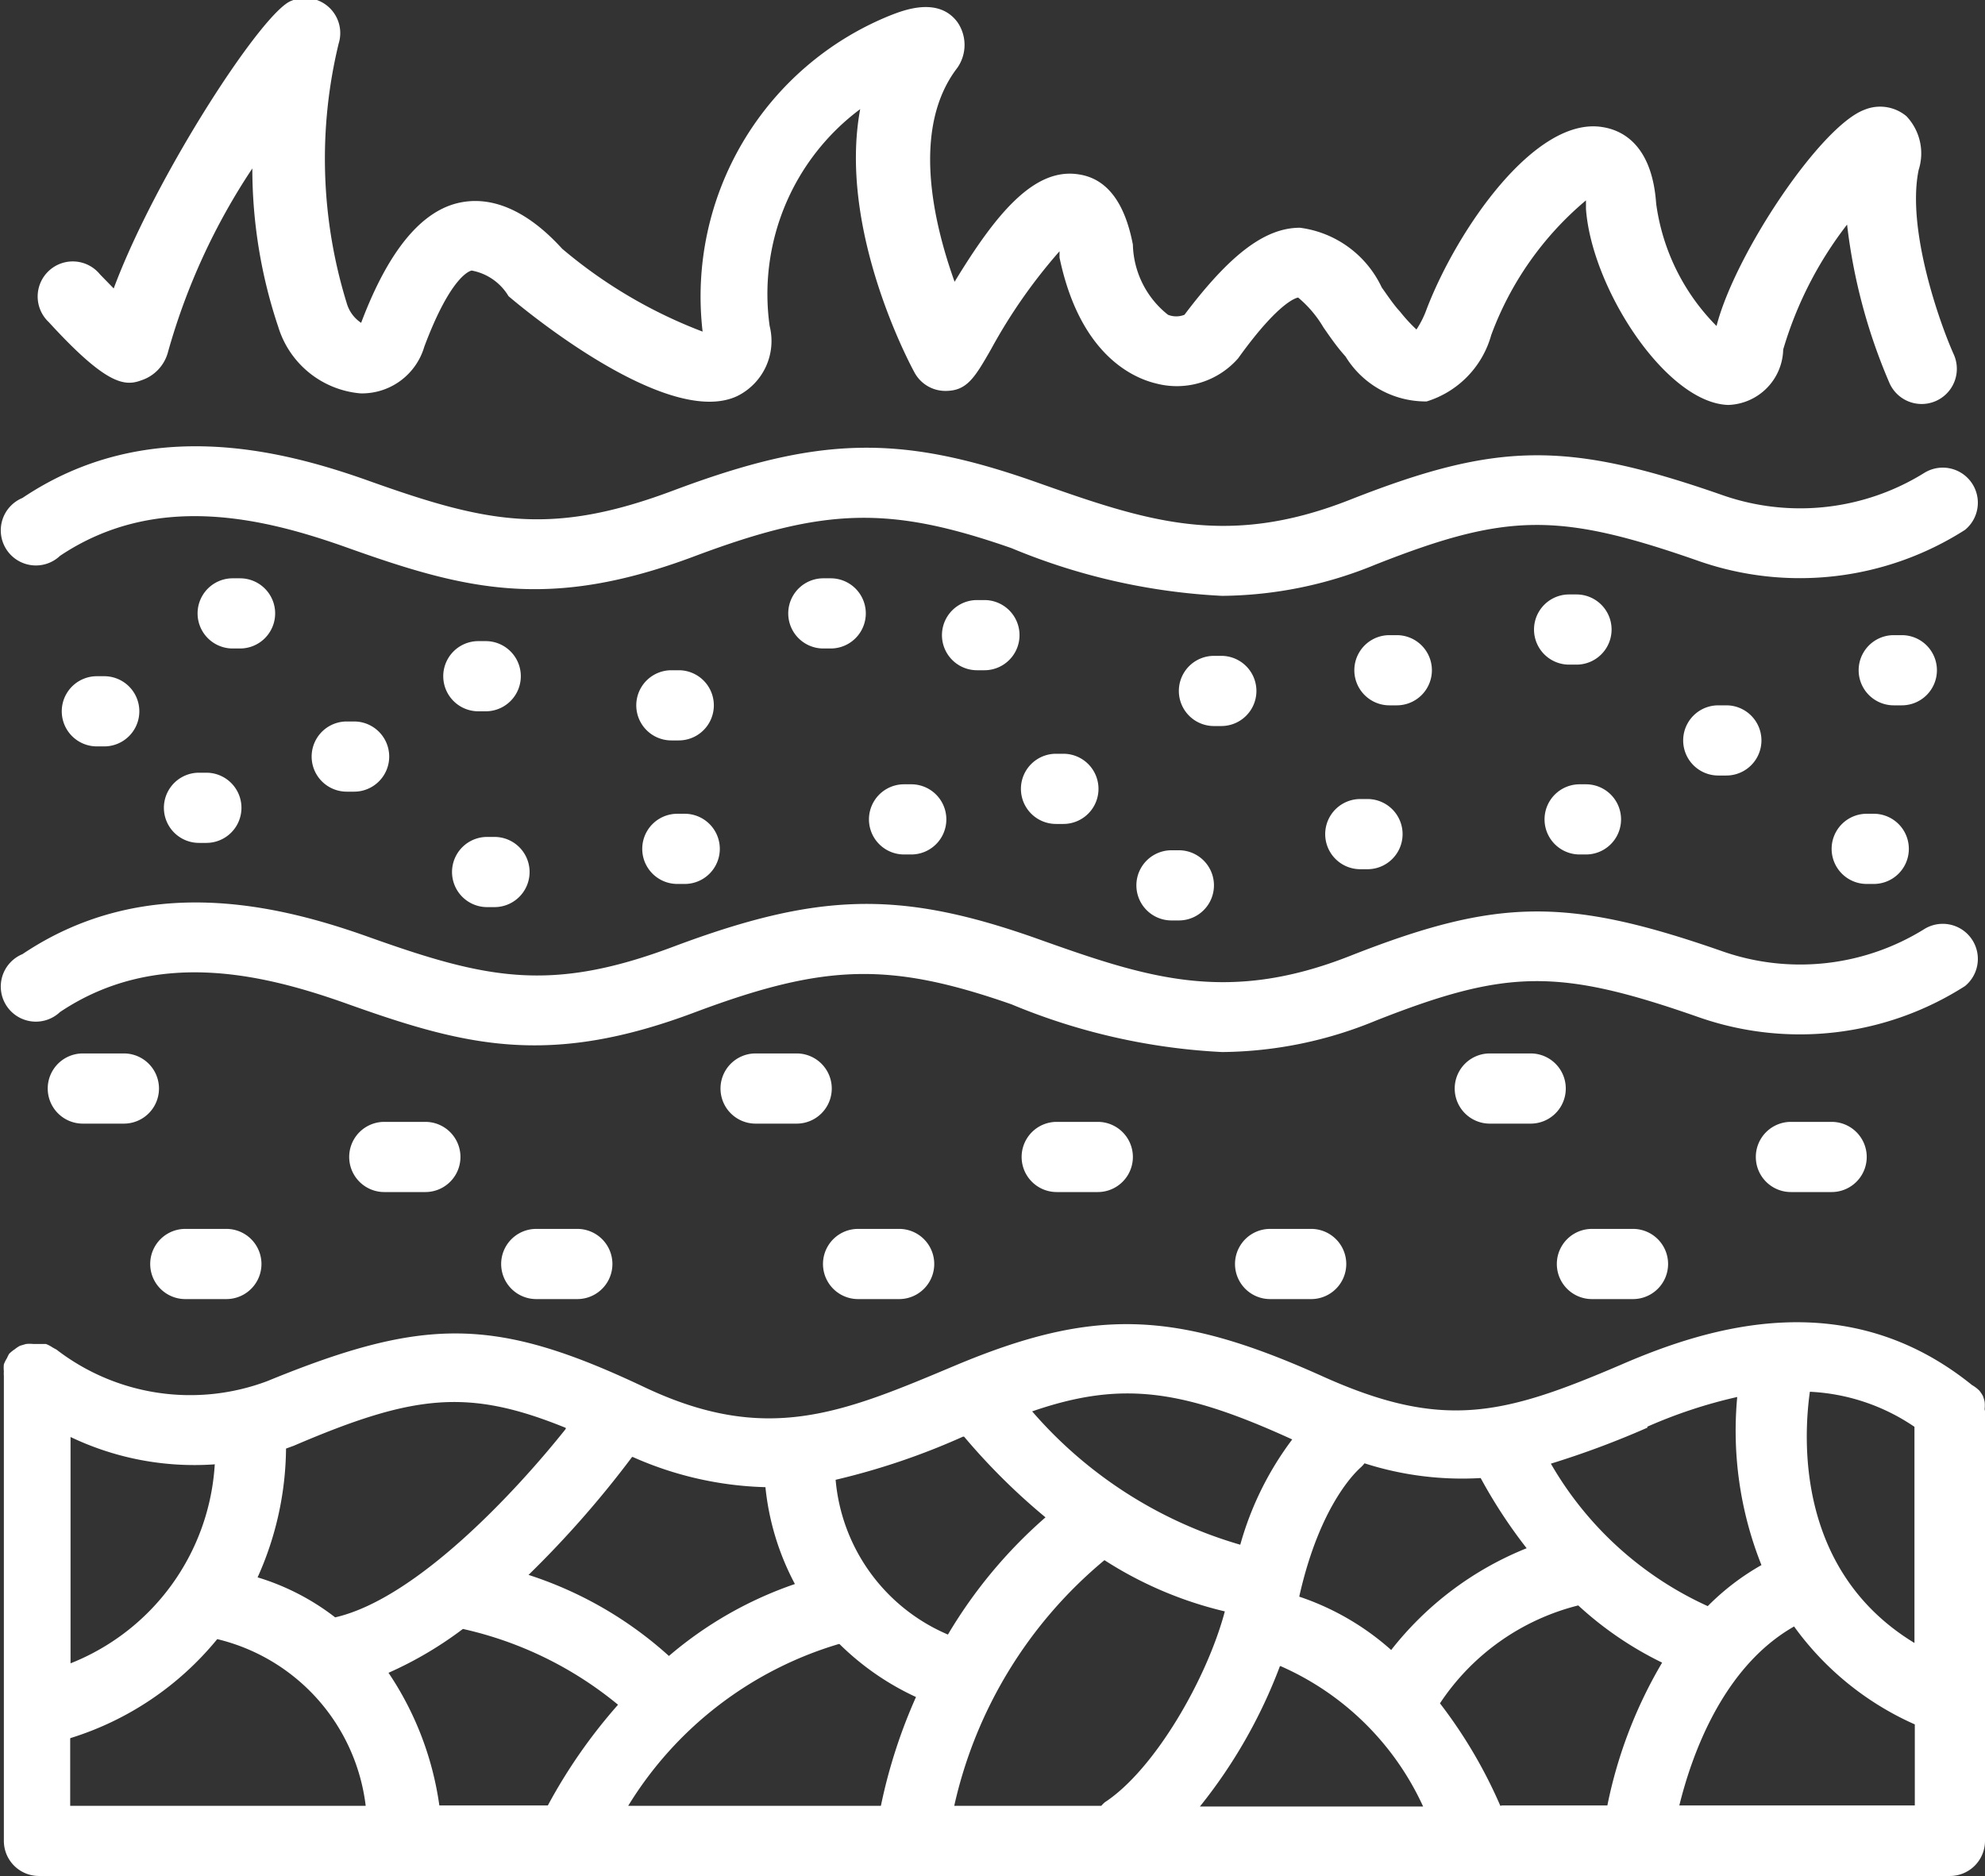
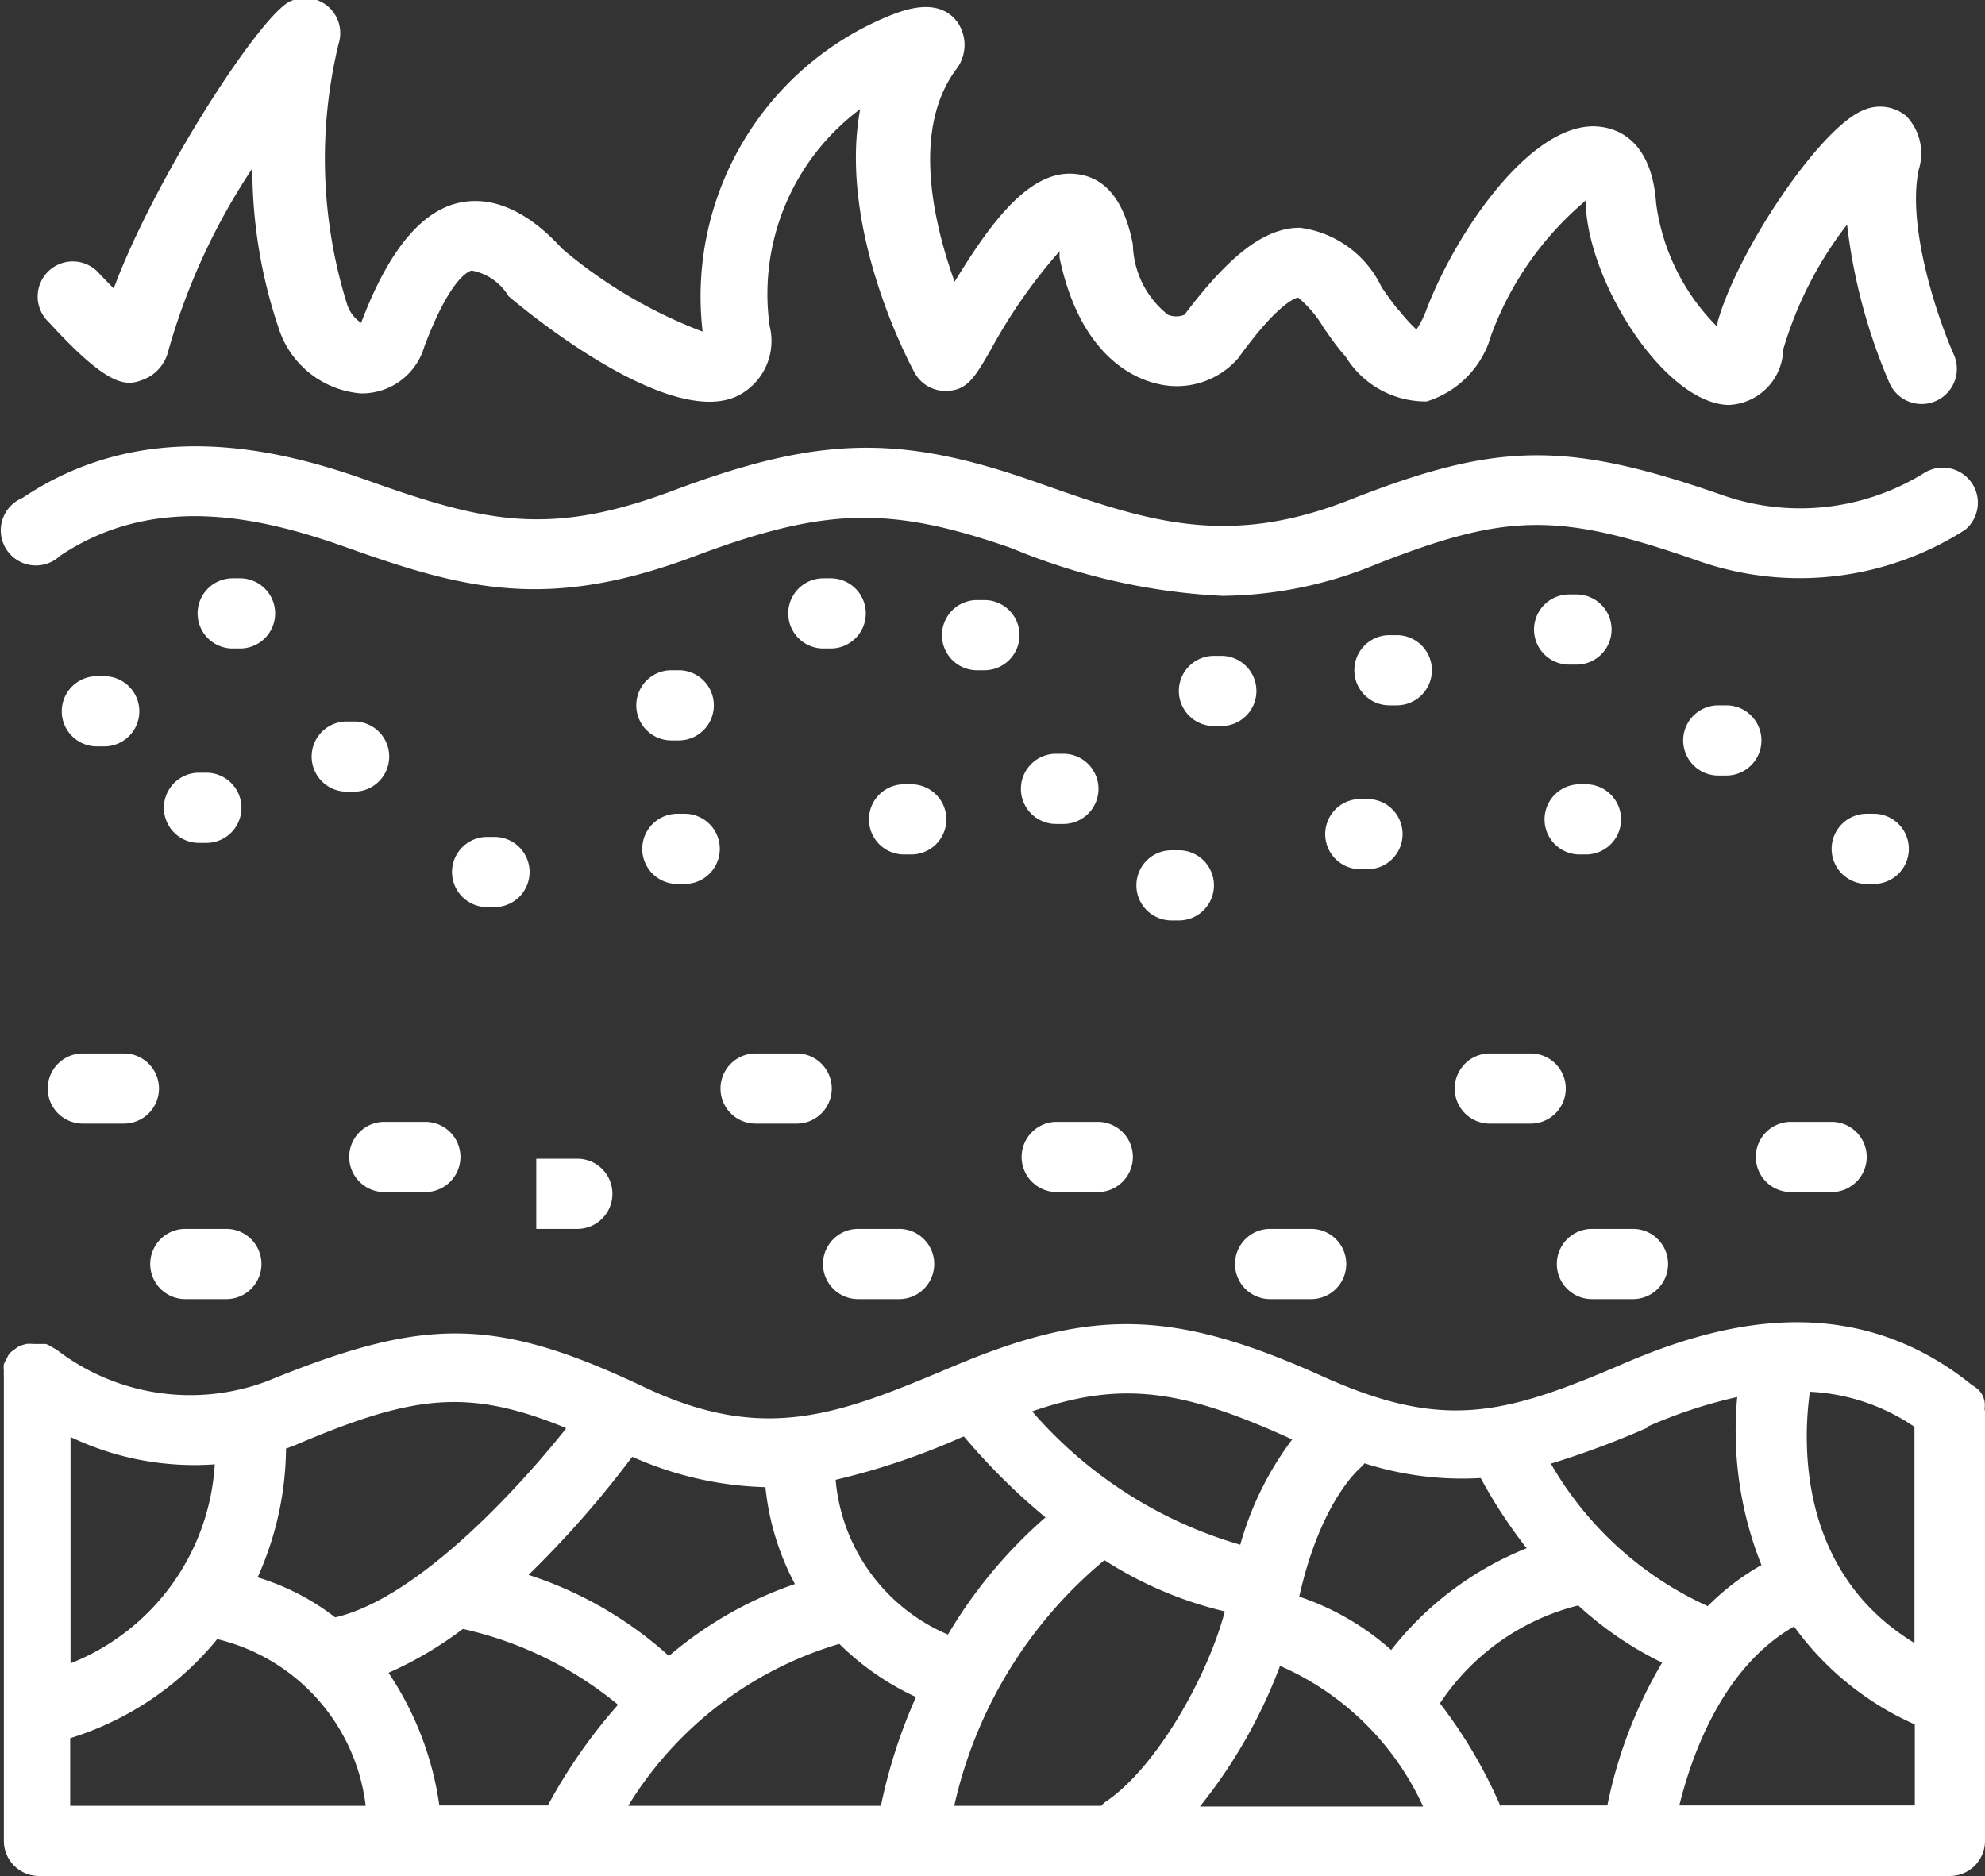
<svg xmlns="http://www.w3.org/2000/svg" id="Layer_1" data-name="Layer 1" viewBox="0 0 56.56 53.46">
  <rect x="0" y="0" width="56.56" height="53.46" fill="#333333" stroke="none" />
  <defs>
    <style>.cls-1{fill:#fff;}</style>
  </defs>
  <title>icon06</title>
-   <path class="cls-1" d="M27.52,44.82c2.72-1.82,5.76-1.09,8.11-.26,3.41,1.22,5.79,1.85,10,.26,3.69-1.38,5.53-1.43,9-.22a17.88,17.88,0,0,0,6,1.36A11.68,11.68,0,0,0,65,45.07c3.75-1.48,5.22-1.5,9.22-.1a8.73,8.73,0,0,0,7.58-.89,1,1,0,0,0-1.15-1.63,6.7,6.7,0,0,1-5.76.64c-4.44-1.55-6.42-1.52-10.61.13-3.55,1.4-5.83.61-9-.52-3.85-1.35-6.16-1.29-10.29.26-3.49,1.31-5.31.92-8.65-.27-2.57-.92-6.39-1.87-9.89.48A1,1,0,1,0,27.52,44.82Z" transform="translate(-25.81 -15.98)" />
  <path class="cls-1" d="M76.84,47.95a1,1,0,0,0,0,2H78a1,1,0,0,0,0-2H76.84Z" transform="translate(-25.81 -15.98)" />
  <path class="cls-1" d="M69.42,46H68.26a1,1,0,0,0,0,2h1.17A1,1,0,0,0,69.42,46Z" transform="translate(-25.81 -15.98)" />
  <path class="cls-1" d="M71.17,53h1.17a1,1,0,0,0,0-2H71.17A1,1,0,0,0,71.17,53Z" transform="translate(-25.81 -15.98)" />
  <path class="cls-1" d="M62,51a1,1,0,0,0,0,2h1.17a1,1,0,0,0,0-2H62Z" transform="translate(-25.81 -15.98)" />
  <path class="cls-1" d="M55.92,47.95a1,1,0,0,0,0,2h1.17a1,1,0,0,0,0-2H55.92Z" transform="translate(-25.81 -15.98)" />
  <path class="cls-1" d="M48.51,46H47.34a1,1,0,0,0,0,2h1.17A1,1,0,0,0,48.51,46Z" transform="translate(-25.81 -15.98)" />
  <path class="cls-1" d="M50.26,53h1.17a1,1,0,0,0,0-2H50.26A1,1,0,0,0,50.26,53Z" transform="translate(-25.81 -15.98)" />
-   <path class="cls-1" d="M41.09,51a1,1,0,0,0,0,2h1.17a1,1,0,0,0,0-2H41.09Z" transform="translate(-25.81 -15.98)" />
+   <path class="cls-1" d="M41.09,51h1.17a1,1,0,0,0,0-2H41.09Z" transform="translate(-25.81 -15.98)" />
  <path class="cls-1" d="M36.76,47.95a1,1,0,0,0,0,2h1.17a1,1,0,0,0,0-2H36.76Z" transform="translate(-25.81 -15.98)" />
  <path class="cls-1" d="M29.34,46H28.17a1,1,0,0,0,0,2h1.17A1,1,0,0,0,29.34,46Z" transform="translate(-25.81 -15.98)" />
  <path class="cls-1" d="M31.09,53h1.17a1,1,0,0,0,0-2H31.09A1,1,0,1,0,31.09,53Z" transform="translate(-25.81 -15.98)" />
  <path class="cls-1" d="M82.36,56.13a1,1,0,0,0,0-.2,1,1,0,0,0-.05-0.17,1,1,0,0,0-.1-0.15A1,1,0,0,0,82,55.45l0,0c-3.54-2.86-7.42-1.7-10-.58-3.36,1.44-5.08,1.88-8.53.32-4.18-1.88-6.51-1.95-10.46-.29-3.23,1.36-5.37,2.26-8.86.6-4.23-2-6.24-2-10.73-.16a6.24,6.24,0,0,1-6-.9l-0.11-.06a0.93,0.93,0,0,0-.19-0.1l-0.2,0-0.13,0H26.76a0.94,0.94,0,0,0-.21,0l-0.17.05a0.93,0.93,0,0,0-.15.1,1,1,0,0,0-.16.13l0,0a0.94,0.94,0,0,0-.06.12,1,1,0,0,0-.09.18,1,1,0,0,0,0,.2,0.92,0.92,0,0,0,0,.13V68.44a1,1,0,0,0,1,1H81.37a1,1,0,0,0,1-1V56.19S82.36,56.15,82.36,56.13Zm-5-.49a5.77,5.77,0,0,1,3,1v6.16C77,60.76,77.19,57,77.38,55.64Zm-4.62,1a13.91,13.91,0,0,1,2.57-.85A10.34,10.34,0,0,0,76,60.58a7,7,0,0,0-1.53,1.17A9.87,9.87,0,0,1,70,57.69,25.44,25.44,0,0,0,72.76,56.66ZM68.56,67.44a13.7,13.7,0,0,0-1.72-2.92,6.67,6.67,0,0,1,3.94-2.79,9.93,9.93,0,0,0,2.39,1.63,13.06,13.06,0,0,0-1.56,4.07h-3ZM53,67.44a12.69,12.69,0,0,1,4.28-7,11,11,0,0,0,3.43,1.46c-0.51,1.92-2,4.51-3.42,5.44a0.94,0.94,0,0,0-.1.1H53Zm-14.67,0a9,9,0,0,0-1.45-3.79A10.72,10.72,0,0,0,39,62.4a10.55,10.55,0,0,1,4.42,2.16,15.24,15.24,0,0,0-2,2.87H38.31Zm5.51-9.94a9.91,9.91,0,0,0,3.78.86,7.46,7.46,0,0,0,.84,2.76,11,11,0,0,0-3.59,2.05,11,11,0,0,0-4-2.31A29,29,0,0,0,43.82,57.5Zm9.44-.58a18.24,18.24,0,0,0,2.32,2.3,13.67,13.67,0,0,0-2.78,3.34,5.29,5.29,0,0,1-3.2-4.41A20.06,20.06,0,0,0,53.25,56.92Zm-3.55,5.91a7.68,7.68,0,0,0,2.18,1.51,15.13,15.13,0,0,0-1,3.1h-7.2A10.56,10.56,0,0,1,49.71,62.83Zm12.57,0.63a8,8,0,0,1,4.06,4H60A14.56,14.56,0,0,0,62.28,63.46ZM68,58.1a14.36,14.36,0,0,0,1.31,2A9.29,9.29,0,0,0,65.45,63a7.52,7.52,0,0,0-2.62-1.52c0.61-2.73,1.71-3.64,1.76-3.69a0.86,0.86,0,0,0,.1-0.11A9.09,9.09,0,0,0,68,58.1ZM62.63,57h0a9,9,0,0,0-1.48,3,12.4,12.4,0,0,1-5.93-3.8C57.77,55.32,59.5,55.57,62.63,57Zm-20.7-.3c-1.4,1.76-4.25,4.84-6.57,5.37a6.85,6.85,0,0,0-2.21-1.14,9.1,9.1,0,0,0,.81-3.67l0.22-.08C37.61,55.71,39.15,55.54,41.93,56.67Zm-10,1a6.52,6.52,0,0,1-4.11,5.68V56.93A8.18,8.18,0,0,0,31.92,57.71Zm-4.11,7.81A8.75,8.75,0,0,0,32,62.69a5.57,5.57,0,0,1,4.23,4.75H27.81V65.52Zm45.84,1.92c0.35-1.42,1.23-3.94,3.27-5.1a8.47,8.47,0,0,0,3.44,2.79v2.31H73.66Z" transform="translate(-25.81 -15.98)" />
  <path class="cls-1" d="M27.52,31.82c2.72-1.82,5.76-1.09,8.11-.26,3.41,1.22,5.79,1.85,10,.26,3.69-1.38,5.53-1.43,9-.22a17.88,17.88,0,0,0,6,1.36A11.68,11.68,0,0,0,65,32.07c3.75-1.48,5.22-1.5,9.22-.1a8.74,8.74,0,0,0,7.58-.89,1,1,0,0,0-1.15-1.63,6.7,6.7,0,0,1-5.76.64c-4.44-1.55-6.42-1.52-10.61.13-3.55,1.4-5.83.6-9-.52-3.85-1.35-6.16-1.29-10.29.26-3.49,1.31-5.31.92-8.65-.27-2.57-.92-6.39-1.87-9.89.48A1,1,0,1,0,27.52,31.82Z" transform="translate(-25.81 -15.98)" />
-   <path class="cls-1" d="M81,35.08a1,1,0,0,0-1-1H79.77a1,1,0,0,0,0,2H80A1,1,0,0,0,81,35.08Z" transform="translate(-25.81 -15.98)" />
  <path class="cls-1" d="M79.19,39.17H79a1,1,0,0,0,0,2h0.21A1,1,0,0,0,79.19,39.17Z" transform="translate(-25.81 -15.98)" />
  <path class="cls-1" d="M74.77,36.08a1,1,0,0,0,0,2H75a1,1,0,0,0,0-2H74.77Z" transform="translate(-25.81 -15.98)" />
  <path class="cls-1" d="M70.73,34.92a1,1,0,0,0,0-2H70.52a1,1,0,0,0,0,2h0.21Z" transform="translate(-25.81 -15.98)" />
  <path class="cls-1" d="M70.82,40.33H71a1,1,0,0,0,0-2H70.82A1,1,0,0,0,70.82,40.33Z" transform="translate(-25.81 -15.98)" />
  <path class="cls-1" d="M66.61,35.08a1,1,0,0,0-1-1H65.4a1,1,0,0,0,0,2h0.21A1,1,0,0,0,66.61,35.08Z" transform="translate(-25.81 -15.98)" />
  <path class="cls-1" d="M64.77,38.75H64.57a1,1,0,0,0,0,2h0.21A1,1,0,0,0,64.77,38.75Z" transform="translate(-25.81 -15.98)" />
  <path class="cls-1" d="M60.61,36.67a1,1,0,0,0,0-2H60.4a1,1,0,0,0,0,2h0.21Z" transform="translate(-25.81 -15.98)" />
  <path class="cls-1" d="M59.19,40.21a1,1,0,0,0,0,2H59.4a1,1,0,0,0,0-2H59.19Z" transform="translate(-25.81 -15.98)" />
  <path class="cls-1" d="M55.9,37.46a1,1,0,0,0,0,2h0.21a1,1,0,0,0,0-2H55.9Z" transform="translate(-25.81 -15.98)" />
  <path class="cls-1" d="M53.65,35.08h0.21a1,1,0,0,0,0-2H53.65A1,1,0,0,0,53.65,35.08Z" transform="translate(-25.81 -15.98)" />
  <path class="cls-1" d="M49.48,32.46H49.27a1,1,0,0,0,0,2h0.21A1,1,0,0,0,49.48,32.46Z" transform="translate(-25.81 -15.98)" />
  <path class="cls-1" d="M51.77,38.33H51.57a1,1,0,0,0,0,2h0.21A1,1,0,0,0,51.77,38.33Z" transform="translate(-25.81 -15.98)" />
  <path class="cls-1" d="M45.11,41.17h0.21a1,1,0,0,0,0-2H45.11A1,1,0,0,0,45.11,41.17Z" transform="translate(-25.81 -15.98)" />
  <path class="cls-1" d="M45.15,37.08a1,1,0,0,0,0-2H44.94a1,1,0,0,0,0,2h0.21Z" transform="translate(-25.81 -15.98)" />
-   <path class="cls-1" d="M39.65,36.25a1,1,0,0,0,0-2H39.44a1,1,0,0,0,0,2h0.21Z" transform="translate(-25.81 -15.98)" />
  <path class="cls-1" d="M39.69,41.83H39.9a1,1,0,0,0,0-2H39.69A1,1,0,0,0,39.69,41.83Z" transform="translate(-25.81 -15.98)" />
  <path class="cls-1" d="M35.69,36.54a1,1,0,0,0,0,2H35.9a1,1,0,0,0,0-2H35.69Z" transform="translate(-25.81 -15.98)" />
  <path class="cls-1" d="M33.65,33.46a1,1,0,0,0-1-1H32.44a1,1,0,0,0,0,2h0.21A1,1,0,0,0,33.65,33.46Z" transform="translate(-25.81 -15.98)" />
  <path class="cls-1" d="M28.57,35.25a1,1,0,1,0,0,2h0.21a1,1,0,1,0,0-2H28.57Z" transform="translate(-25.81 -15.98)" />
  <path class="cls-1" d="M31.69,38H31.48a1,1,0,0,0,0,2h0.21A1,1,0,1,0,31.69,38Z" transform="translate(-25.81 -15.98)" />
  <path class="cls-1" d="M29.83,26.82A1.16,1.16,0,0,0,30.6,26,18.37,18.37,0,0,1,33,20.78a14.17,14.17,0,0,0,.74,4.52,2.69,2.69,0,0,0,2.34,1.89,1.85,1.85,0,0,0,1.82-1.33c0.75-2,1.29-2.16,1.35-2.17a1.55,1.55,0,0,1,1.05.73s4.42,3.82,6.51,2.85a1.75,1.75,0,0,0,.93-2,6.57,6.57,0,0,1,2.58-6.18c-0.64,3.45,1.44,7.31,1.55,7.51a1,1,0,0,0,.88.52c0.61,0,.83-0.37,1.3-1.19A15.3,15.3,0,0,1,56,23.14l0,0.18C56.56,26,58,26.73,58.76,26.91a2.32,2.32,0,0,0,2.33-.72c1.22-1.7,1.71-1.73,1.71-1.73a3.27,3.27,0,0,1,.72.85c0.18,0.26.36,0.52,0.56,0.75l0.07,0.08a2.68,2.68,0,0,0,2.31,1.28,2.75,2.75,0,0,0,1.84-1.89A9.13,9.13,0,0,1,71,21.69c0,0.06,0,.14,0,0.24,0.16,2.26,2.28,5.53,4.05,5.59h0a1.62,1.62,0,0,0,1.57-1.58,10.78,10.78,0,0,1,1.82-3.56,16.09,16.09,0,0,0,1.21,4.52,1,1,0,0,0,1.83-.82c-0.4-.89-1.35-3.57-1-5.26a1.54,1.54,0,0,0-.35-1.53,1.17,1.17,0,0,0-1.2-.18c-1.25.47-3.68,4.1-4.21,6.16A6.1,6.1,0,0,1,73,21.78c-0.12-1.71-1-2.1-1.54-2.18-1.91-.3-4.13,2.92-5,5.19a2.7,2.7,0,0,1-.29.58,4.53,4.53,0,0,1-.46-0.5l-0.08-.09c-0.16-.19-0.3-0.4-0.45-0.61a3,3,0,0,0-2.33-1.7h0c-1,0-2,.77-3.29,2.48a0.63,0.63,0,0,1-.47,0,2.63,2.63,0,0,1-1-2c-0.23-1.2-.74-1.88-1.54-2-1.29-.21-2.39,1.17-3.54,3.06-0.62-1.73-1.23-4.4.08-6.1a1.14,1.14,0,0,0,0-1.3c-0.55-.74-1.56-0.33-1.94-0.18a8.64,8.64,0,0,0-5.32,9,13.74,13.74,0,0,1-4-2.36c-0.37-.4-1.5-1.6-2.9-1.32s-2.29,2-2.83,3.43a1,1,0,0,1-.41-0.56,13.93,13.93,0,0,1-.23-7.4A1,1,0,0,0,34.12,16c-0.81.27-3.88,5-5.07,8.2l-0.39-.4a1,1,0,1,0-1.46,1.36C28.82,26.93,29.35,27,29.83,26.82Z" transform="translate(-25.81 -15.98)" />
</svg>